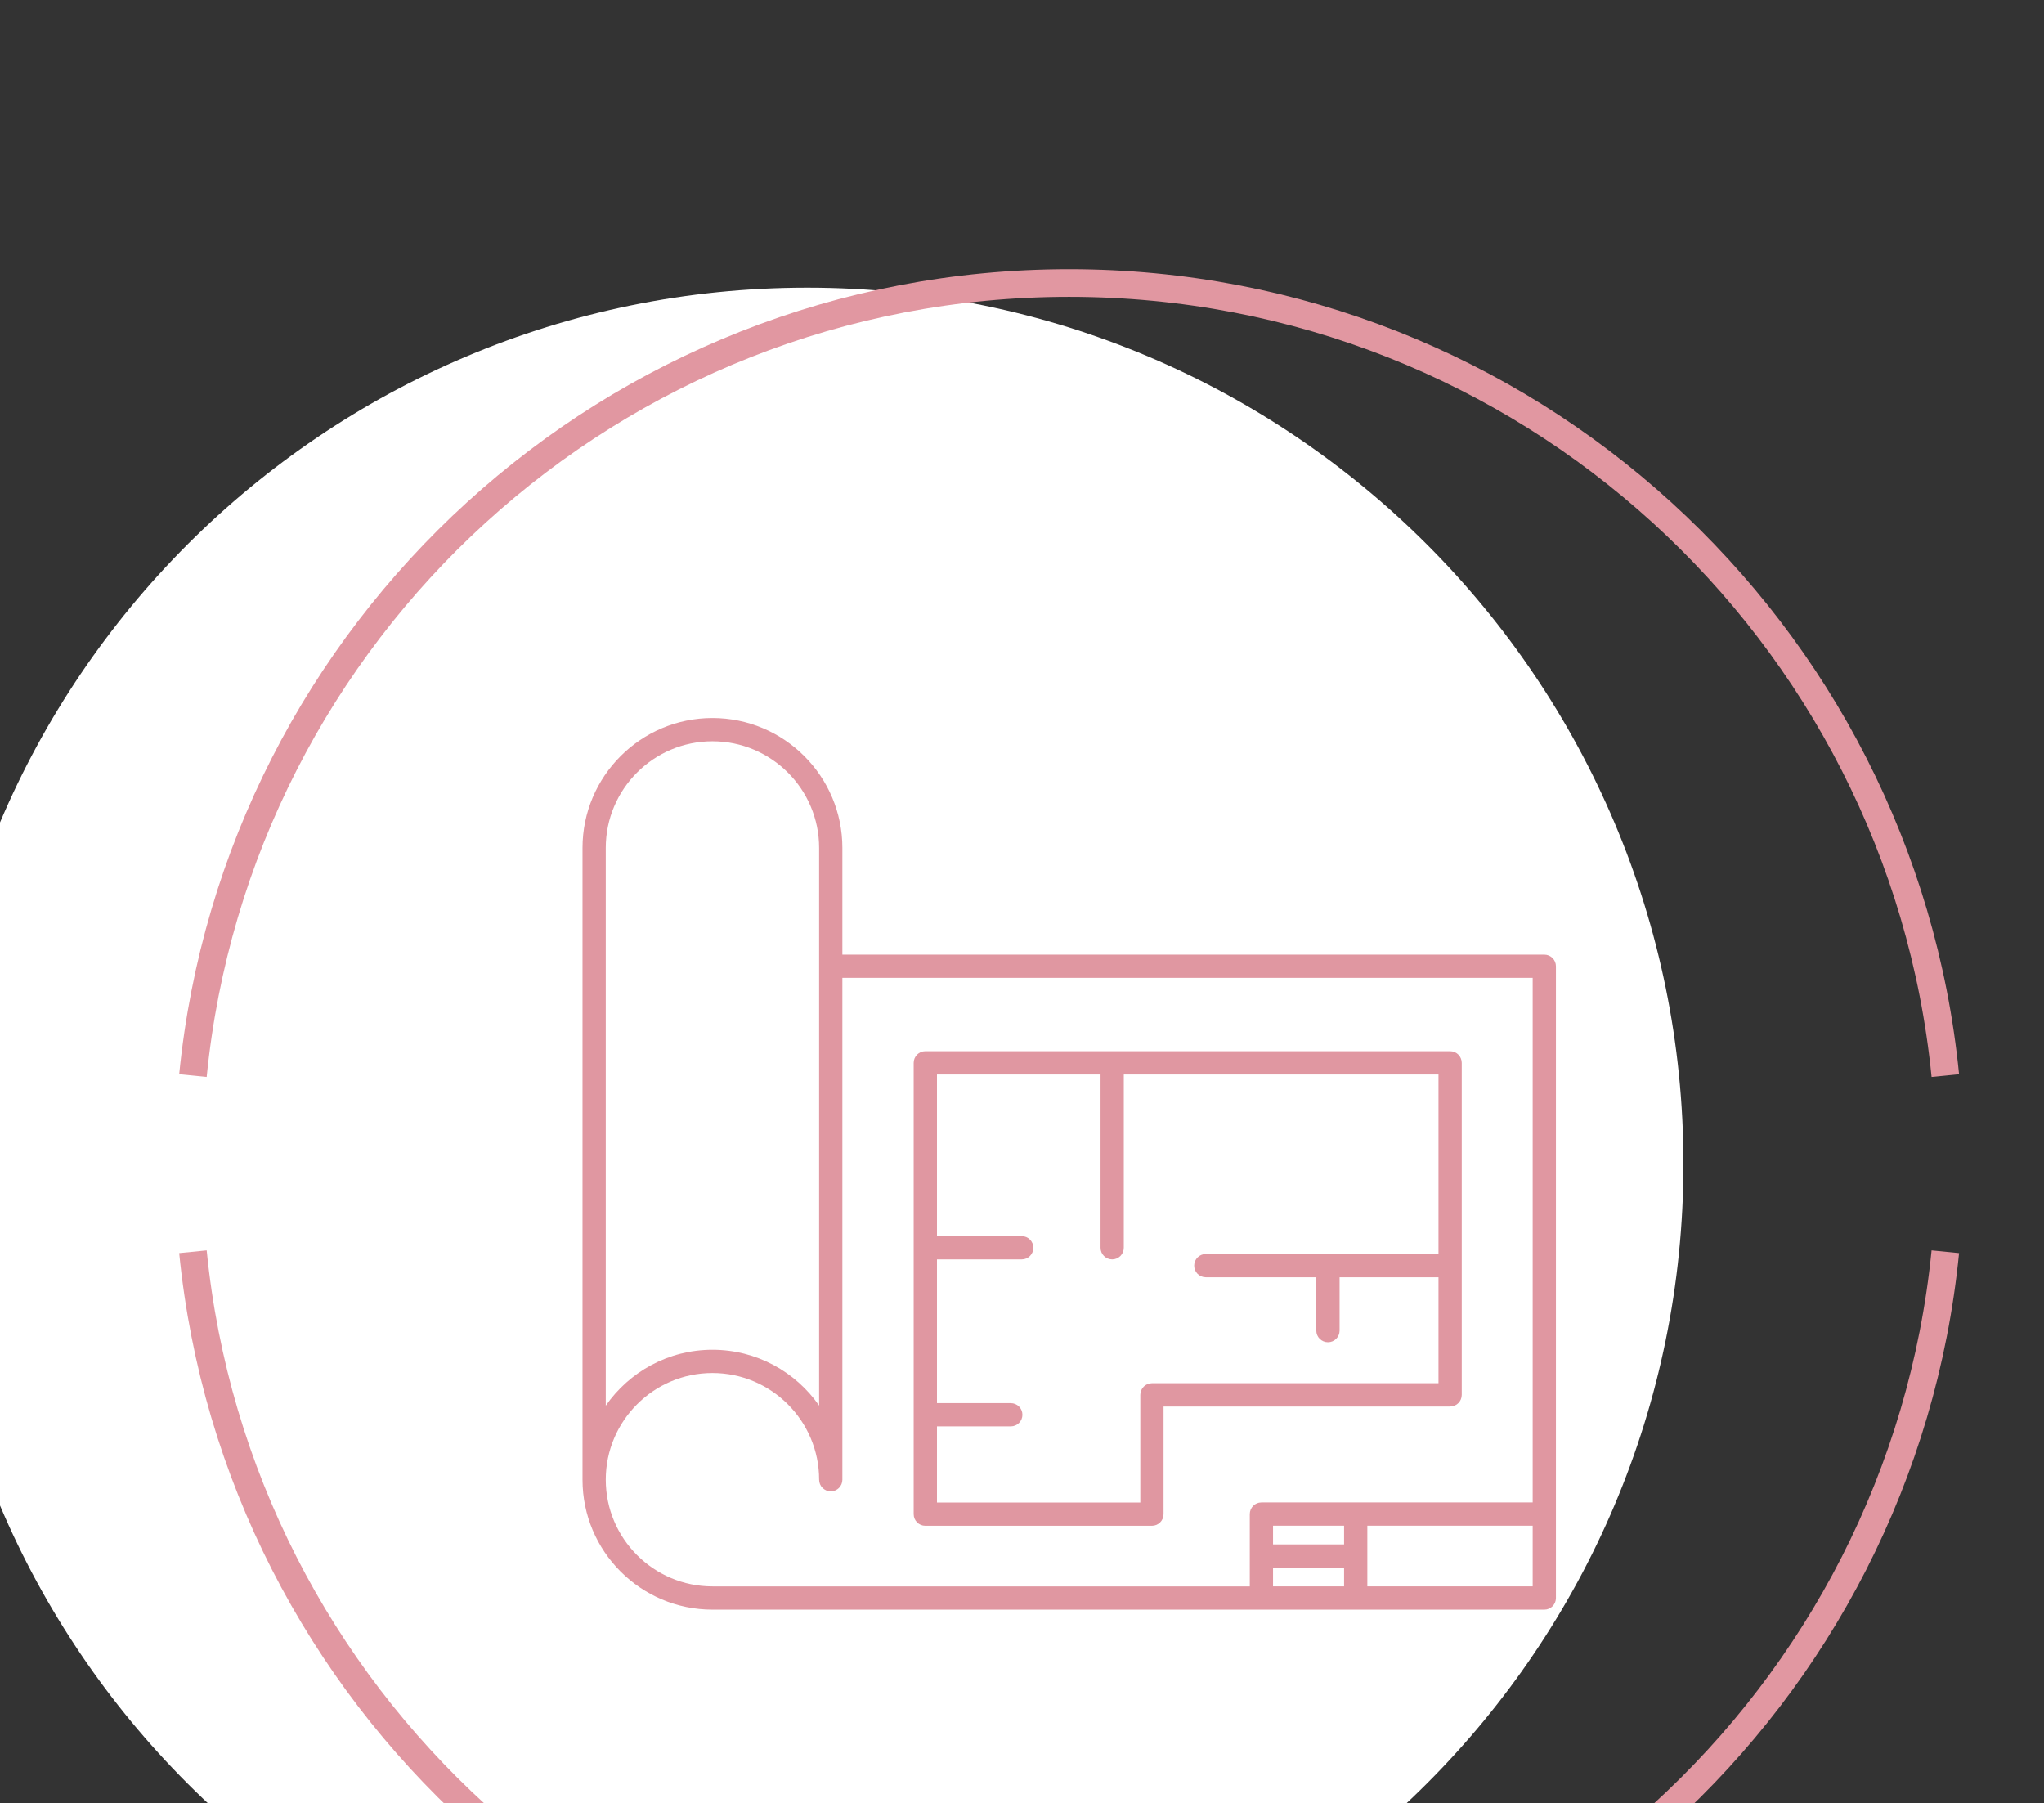
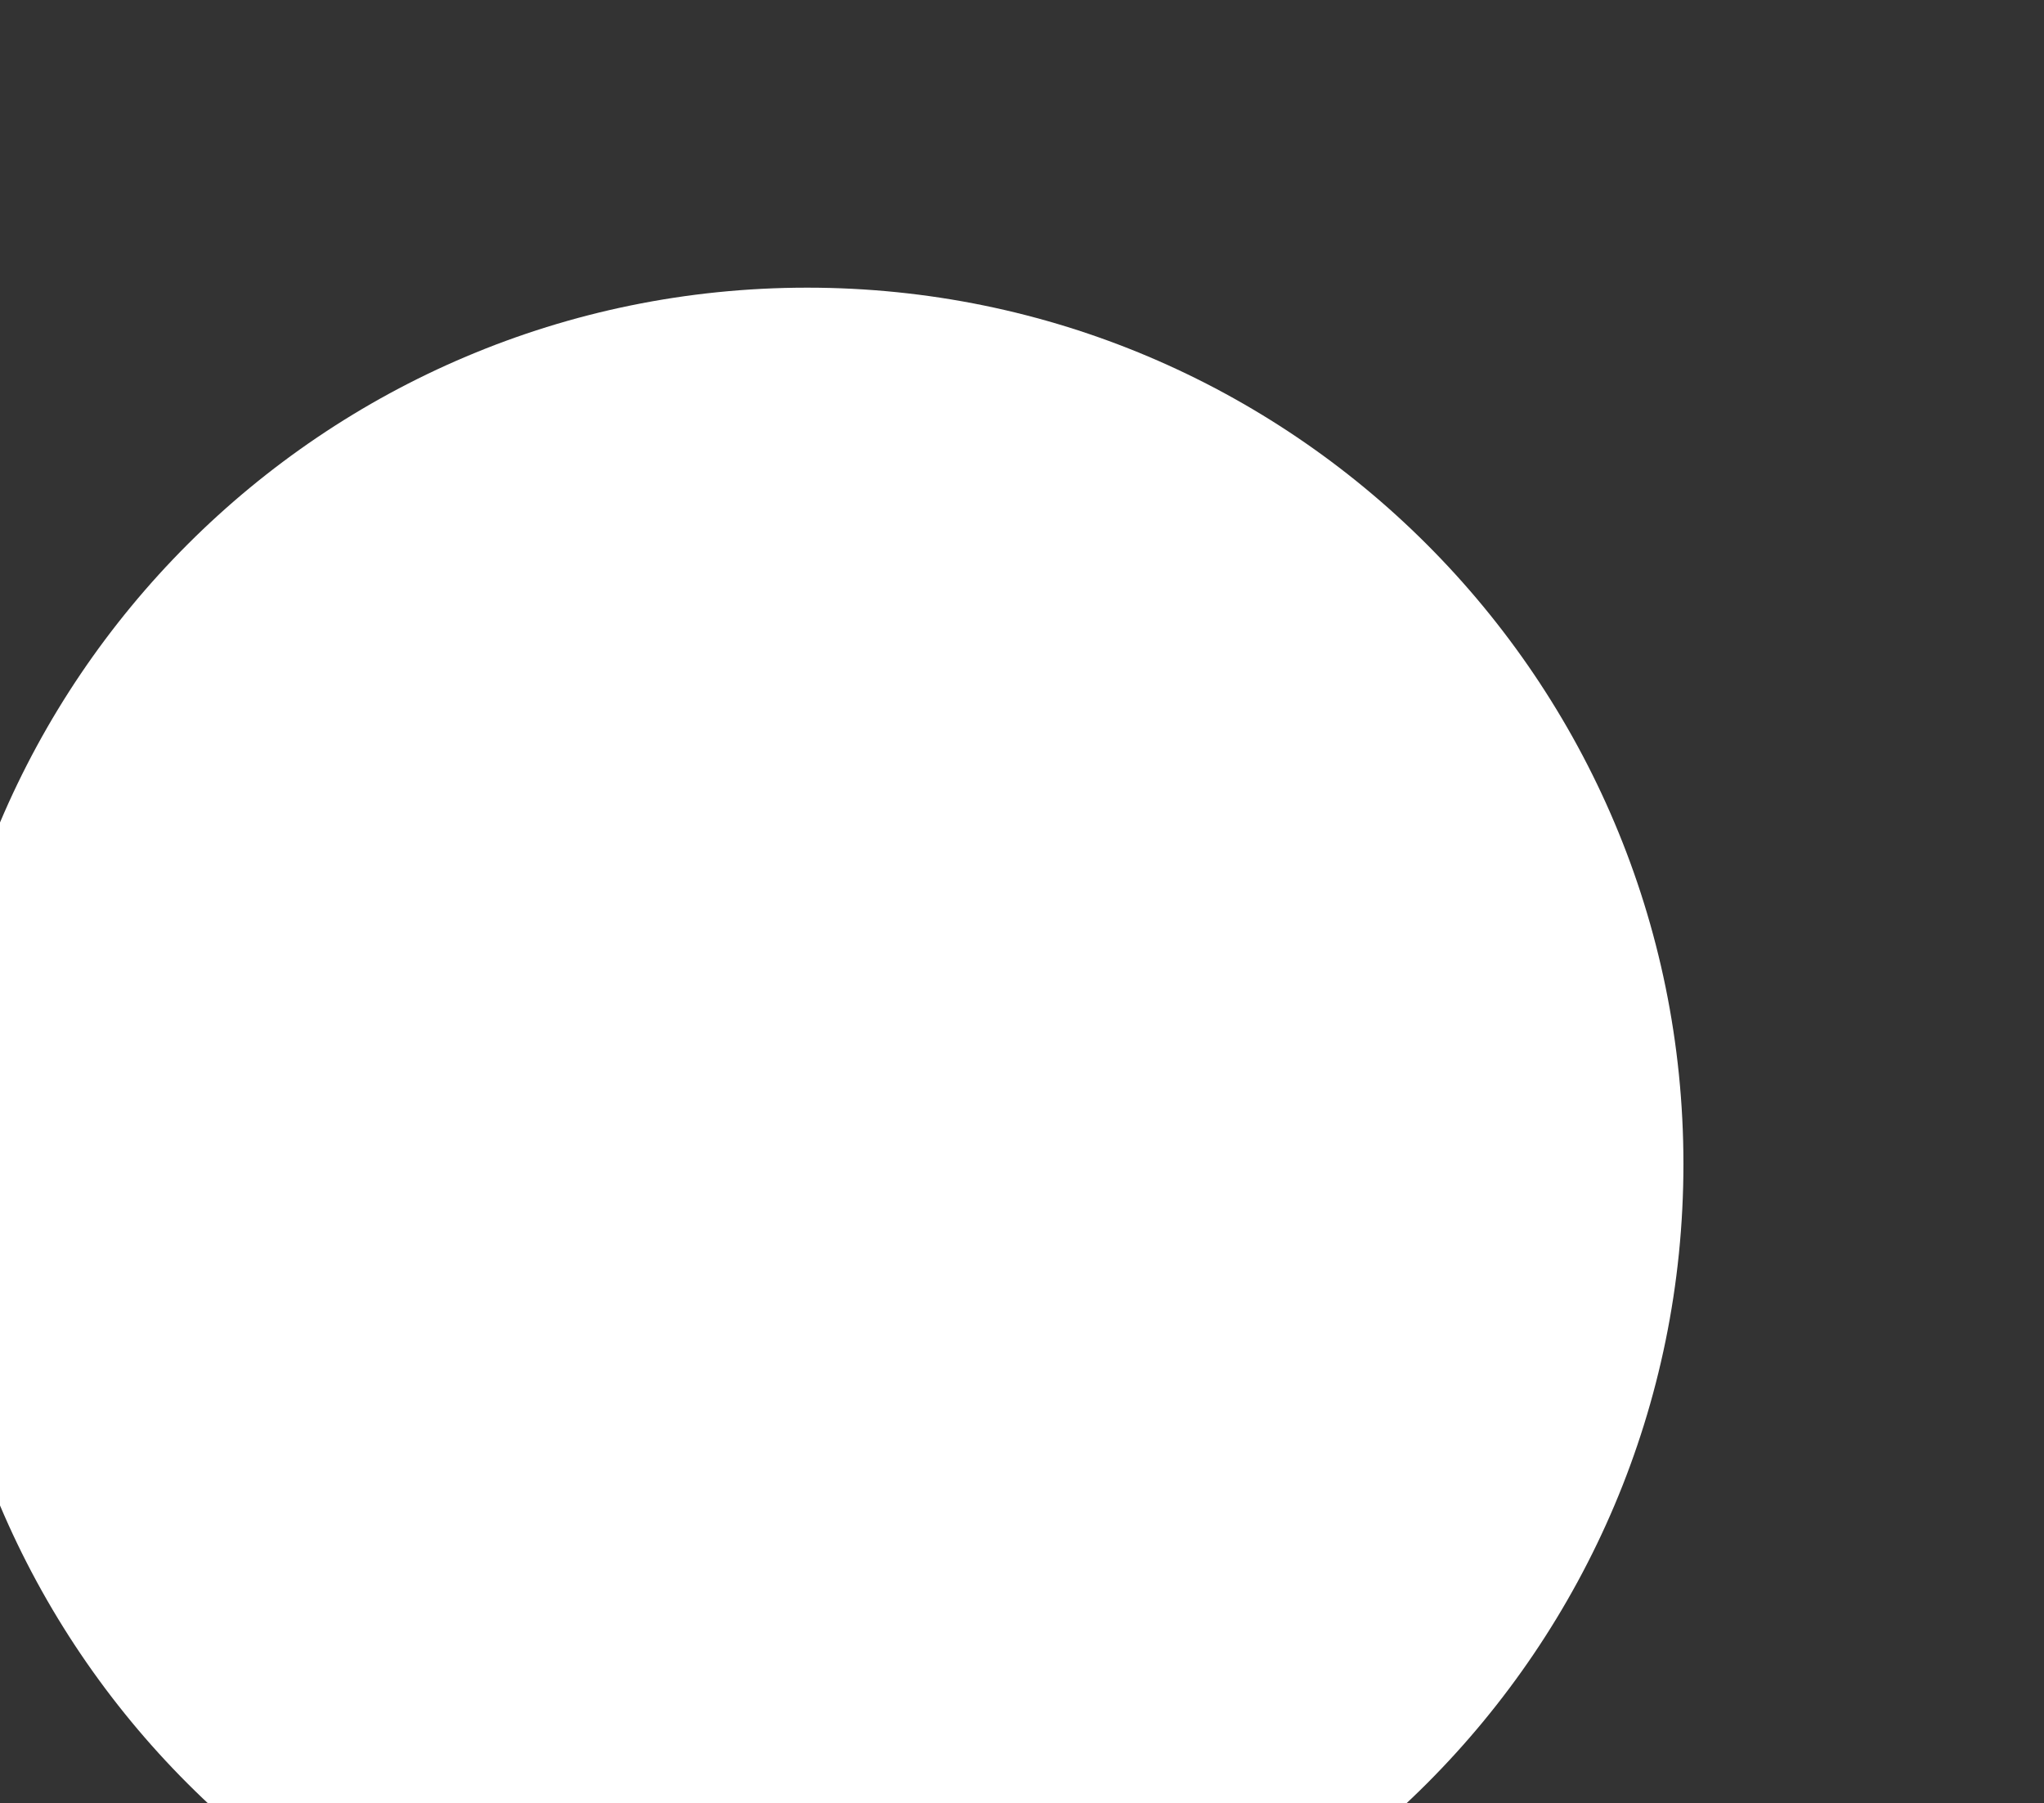
<svg xmlns="http://www.w3.org/2000/svg" width="19.414mm" height="17.124mm" version="1.1" viewBox="0 0 19.414 17.124">
  <rect x="0" y="0" width="19.414" height="17.124" fill="#333333" stroke="none" />
  <g transform="translate(-94.572 -141.78)">
    <g transform="matrix(.035 0 0 -.035 11.435 466.61)">
      <path d="m2594.4 9202.8c131.32 0 237.78-106.46 237.78-237.78s-106.46-237.78-237.78-237.78-237.79 106.46-237.79 237.78 106.47 237.78 237.79 237.78" fill="#fff" fill-rule="evenodd" />
-       <path d="m2427.7 8989c11.99 120.75 113.86 215.06 237.77 215.06 123.92 0 225.79-94.31 237.78-215.06m0-47.79c-11.99-120.76-113.86-215.07-237.78-215.07-123.91 0-225.78 94.31-237.77 215.07" fill="none" stroke="#e197a1" stroke-miterlimit="22.926" stroke-width="7.497" />
-       <path d="m2674 8989.3v-47.01c0-1.75 1.41-3.16 3.16-3.16 1.74 0 3.15 1.41 3.15 3.16v47.01h85.4v-48.71h-63.15c-1.74 0-3.15-1.41-3.15-3.15 0-1.75 1.41-3.16 3.15-3.16h29.99v-14.47c0-1.75 1.42-3.16 3.16-3.16s3.16 1.41 3.16 3.16v14.47h26.84v-28.75h-77.77c-1.74 0-3.15-1.42-3.15-3.16v-29.21h-55.18v20.66h20.03c1.75 0 3.16 1.41 3.16 3.15 0 1.75-1.41 3.16-3.16 3.16h-20.03v39h23.01c1.74 0 3.15 1.41 3.15 3.16 0 1.74-1.41 3.15-3.15 3.15h-23.01v43.86zm-47.56-122.45h61.5c1.75 0 3.16 1.41 3.16 3.15v29.21h77.76c1.75 0 3.16 1.42 3.16 3.16v90.09c0 1.74-1.41 3.16-3.16 3.16h-142.42c-1.73 0-3.15-1.42-3.15-3.16v-122.46c0-1.74 1.42-3.15 3.15-3.15" fill="#e097a1" />
-       <path d="m2746.4 8850.4v16.47h44.87v-16.47zm-6.31 11.39h-19.28v5.08h19.28zm-19.28-6.31h19.28v-5.08h-19.28zm-181.08 23.87c0 15.96 12.99 28.95 28.95 28.95 15.97 0 28.95-12.99 28.95-28.95 0-1.74 1.42-3.16 3.16-3.16s3.15 1.42 3.15 3.16v136.17h187.33v-142.34h-73.62c-1.73 0-3.15-1.41-3.15-3.16v-19.62h-145.82c-15.96 0-28.95 12.99-28.95 28.95zm0 171.43c0 15.96 12.99 28.94 28.95 28.94 15.97 0 28.95-12.98 28.95-28.94v-151.32c-6.37 9.15-16.97 15.15-28.95 15.15s-22.57-6.01-28.95-15.17zm254.7-28.95h-190.49v28.95c0 19.44-15.81 35.25-35.26 35.25-19.44 0-35.26-15.81-35.26-35.25v-171.43c0-19.45 15.82-35.26 35.26-35.26h225.75c1.74 0 3.15 1.41 3.15 3.15v171.43c0 1.74-1.41 3.16-3.15 3.16" fill="#e097a1" />
    </g>
  </g>
</svg>